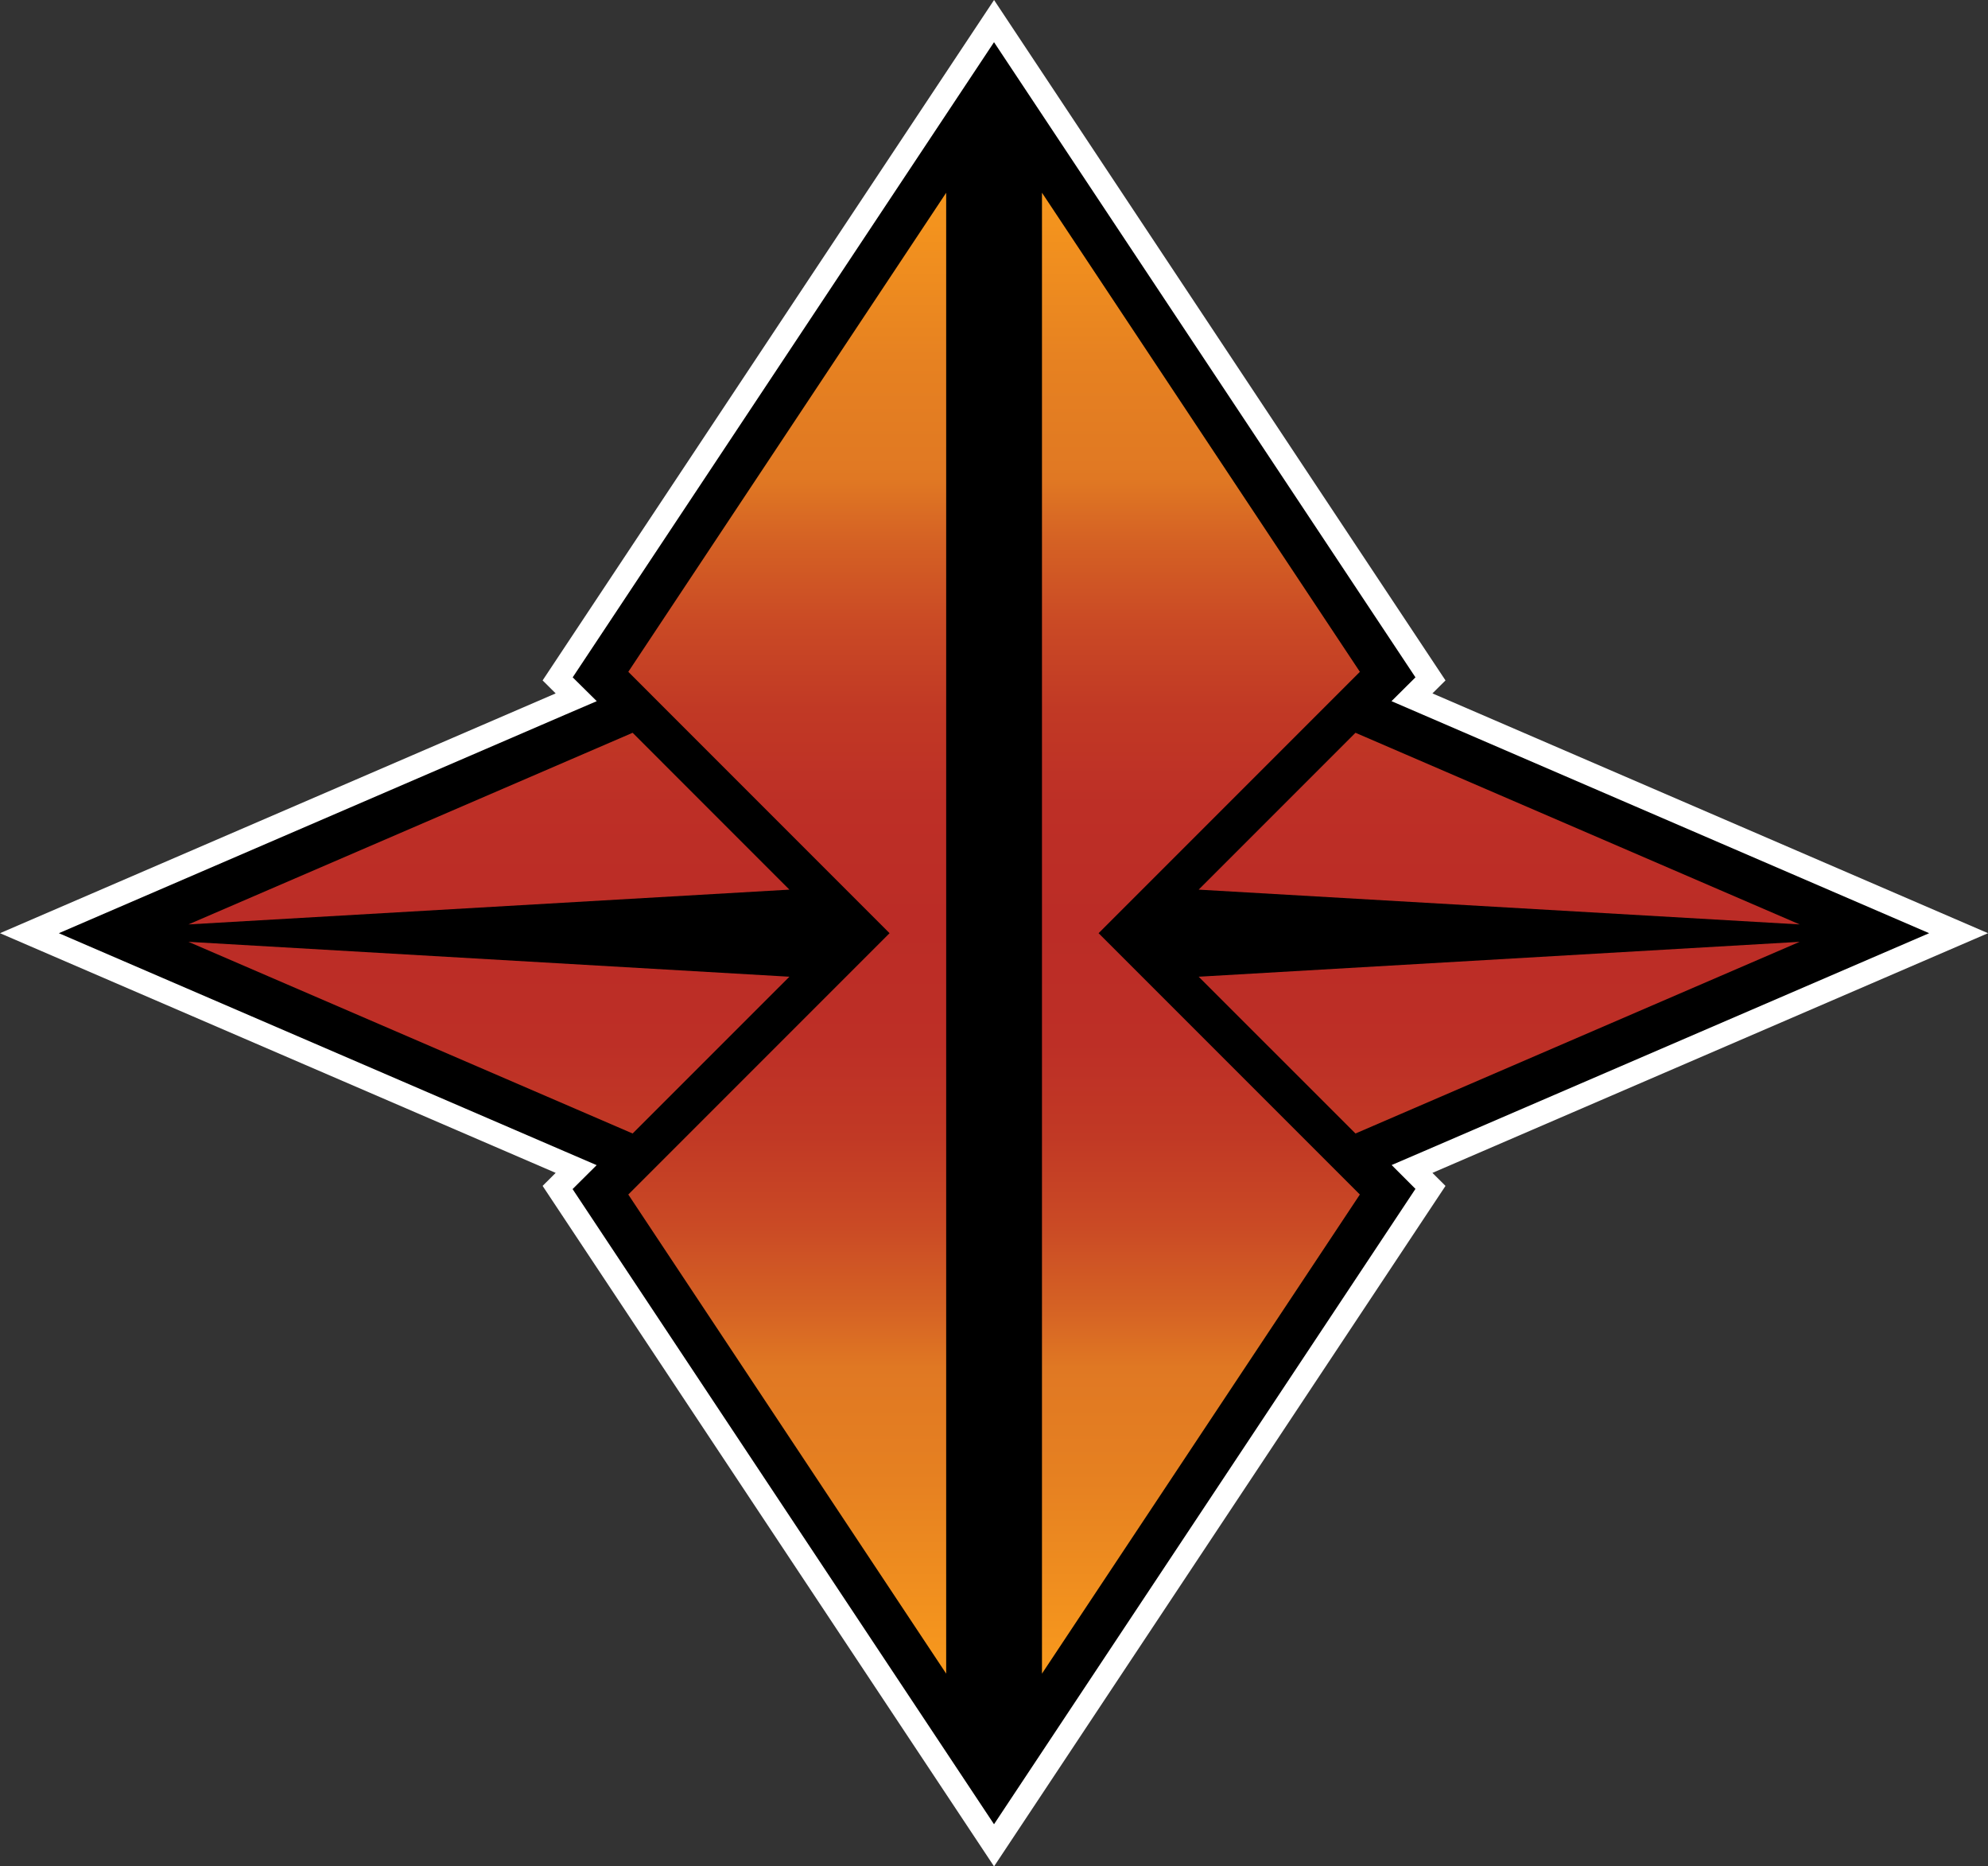
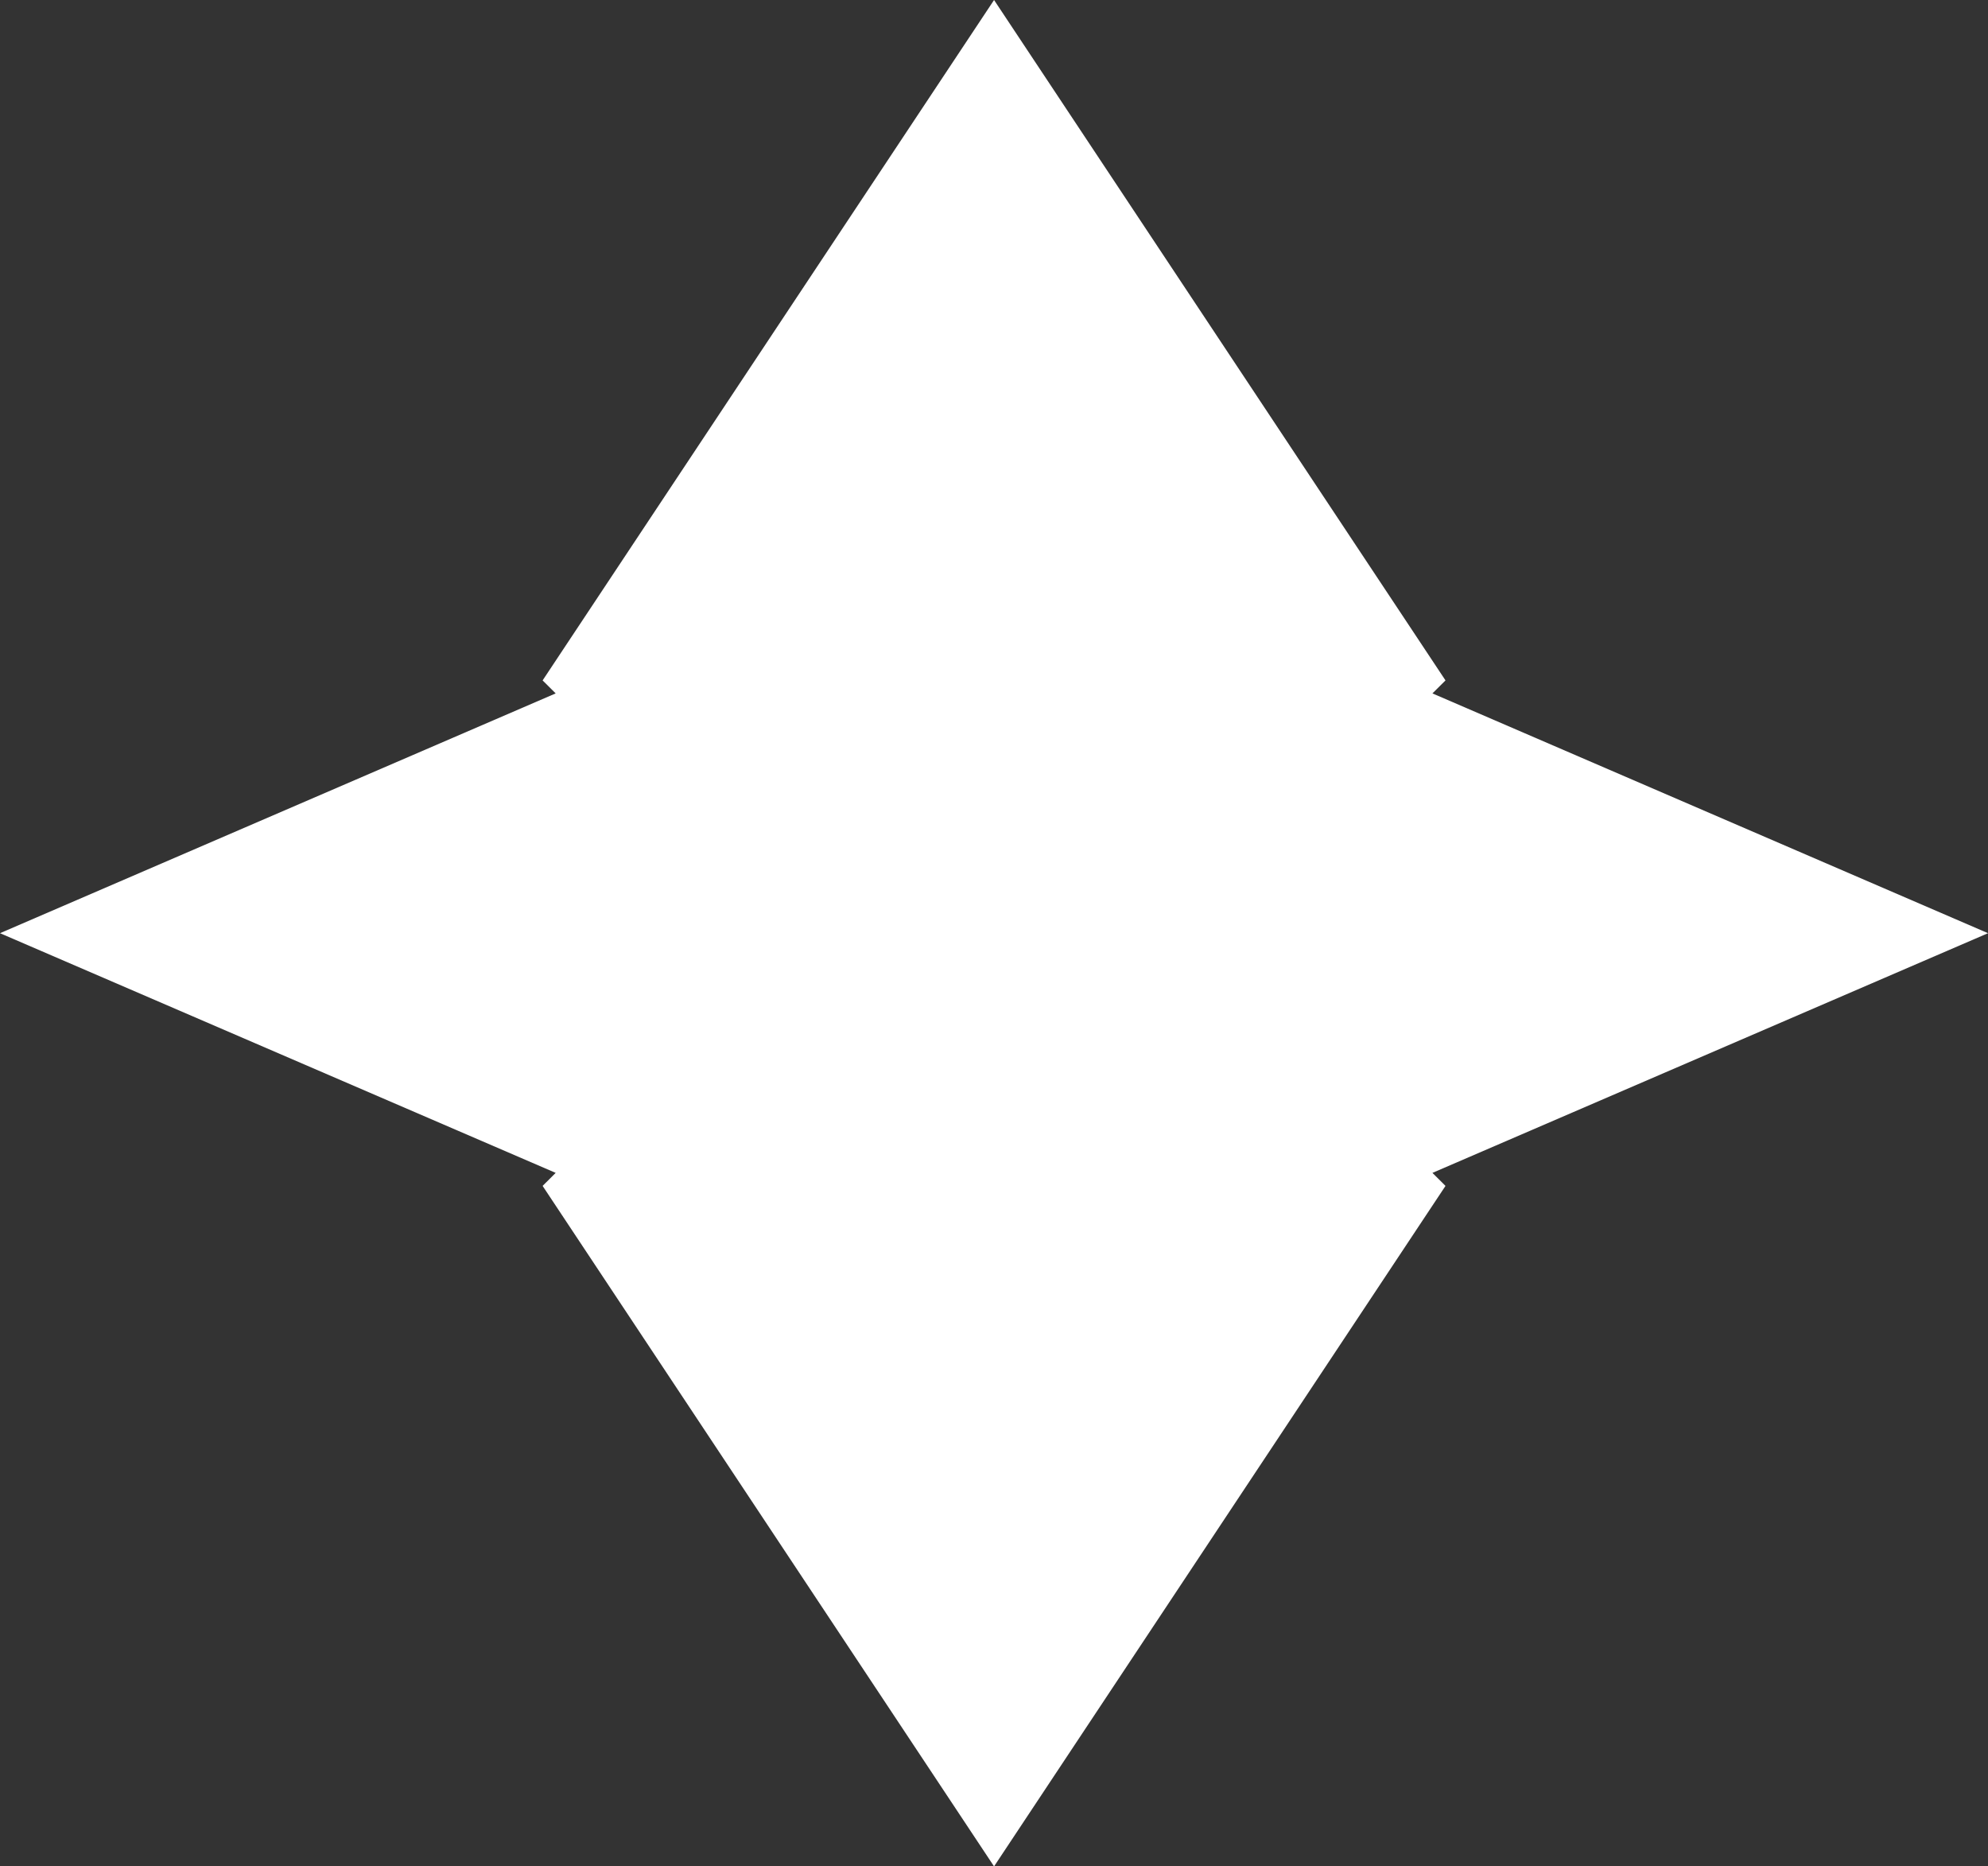
<svg xmlns="http://www.w3.org/2000/svg" xmlns:xlink="http://www.w3.org/1999/xlink" version="1.1" id="Layer_1" x="0px" y="0px" width="53.271px" height="50px" viewBox="0 0 53.271 50" enable-background="new 0 0 53.271 50" xml:space="preserve">
  <rect x="0" y="0" width="53.271" height="50" fill="#333333" stroke="none" />
  <polygon fill="#FFFFFF" points="26.637,50 14.54,31.77 14.89,31.421 0,25 14.89,18.576 14.54,18.228 26.637,0 38.734,18.228   38.384,18.576 53.272,25 38.384,31.421 38.734,31.77 " />
-   <polygon points="26.636,48.871 15.343,31.855 15.988,31.214 15.138,30.848 1.577,25 15.138,19.15 15.991,18.784 15.346,18.146   26.636,1.13 37.929,18.146 37.287,18.784 38.136,19.15 51.694,25 38.136,30.848 37.291,31.211 37.929,31.85 " />
  <g>
    <g>
      <defs>
        <path id="SVGID_3_" d="M16.952,19.631L5.049,24.765l16.104-0.932L16.952,19.631z M16.836,32.001L23.837,25l-7.001-7.002     l8.518-12.834V25v19.836L16.836,32.001z M16.952,30.366L5.049,25.231l16.104,0.935L16.952,30.366z M36.322,19.631l11.902,5.134     L32.12,23.833L36.322,19.631z M36.322,30.366l11.902-5.135L32.12,26.166L36.322,30.366z M36.439,32.001L29.438,25l7.002-7.002     L27.921,5.163V25v19.836L36.439,32.001z" />
      </defs>
      <clipPath id="SVGID_5_">
        <use xlink:href="#SVGID_3_" overflow="visible" />
      </clipPath>
      <linearGradient id="SVGID_6_" gradientUnits="userSpaceOnUse" x1="-901.507" y1="-298.58" x2="-900.257" y2="-298.58" gradientTransform="matrix(0 -31.739 31.739 0 9503.33 -28568.348)">
        <stop offset="0" style="stop-color:#F7981D" />
        <stop offset="0.122" style="stop-color:#E68121" />
        <stop offset="0.2" style="stop-color:#E07823" />
        <stop offset="0.24" style="stop-color:#D56224" />
        <stop offset="0.296" style="stop-color:#CA4A25" />
        <stop offset="0.355" style="stop-color:#C13925" />
        <stop offset="0.419" style="stop-color:#BD2F26" />
        <stop offset="0.5" style="stop-color:#BB2C26" />
        <stop offset="0.581" style="stop-color:#BD2F26" />
        <stop offset="0.645" style="stop-color:#C13925" />
        <stop offset="0.704" style="stop-color:#CA4A25" />
        <stop offset="0.76" style="stop-color:#D56224" />
        <stop offset="0.8" style="stop-color:#E07823" />
        <stop offset="0.878" style="stop-color:#E68121" />
        <stop offset="1" style="stop-color:#F7981D" />
      </linearGradient>
-       <rect x="5.049" y="5.163" clip-path="url(#SVGID_5_)" fill="url(#SVGID_6_)" width="43.176" height="39.673" />
    </g>
  </g>
</svg>